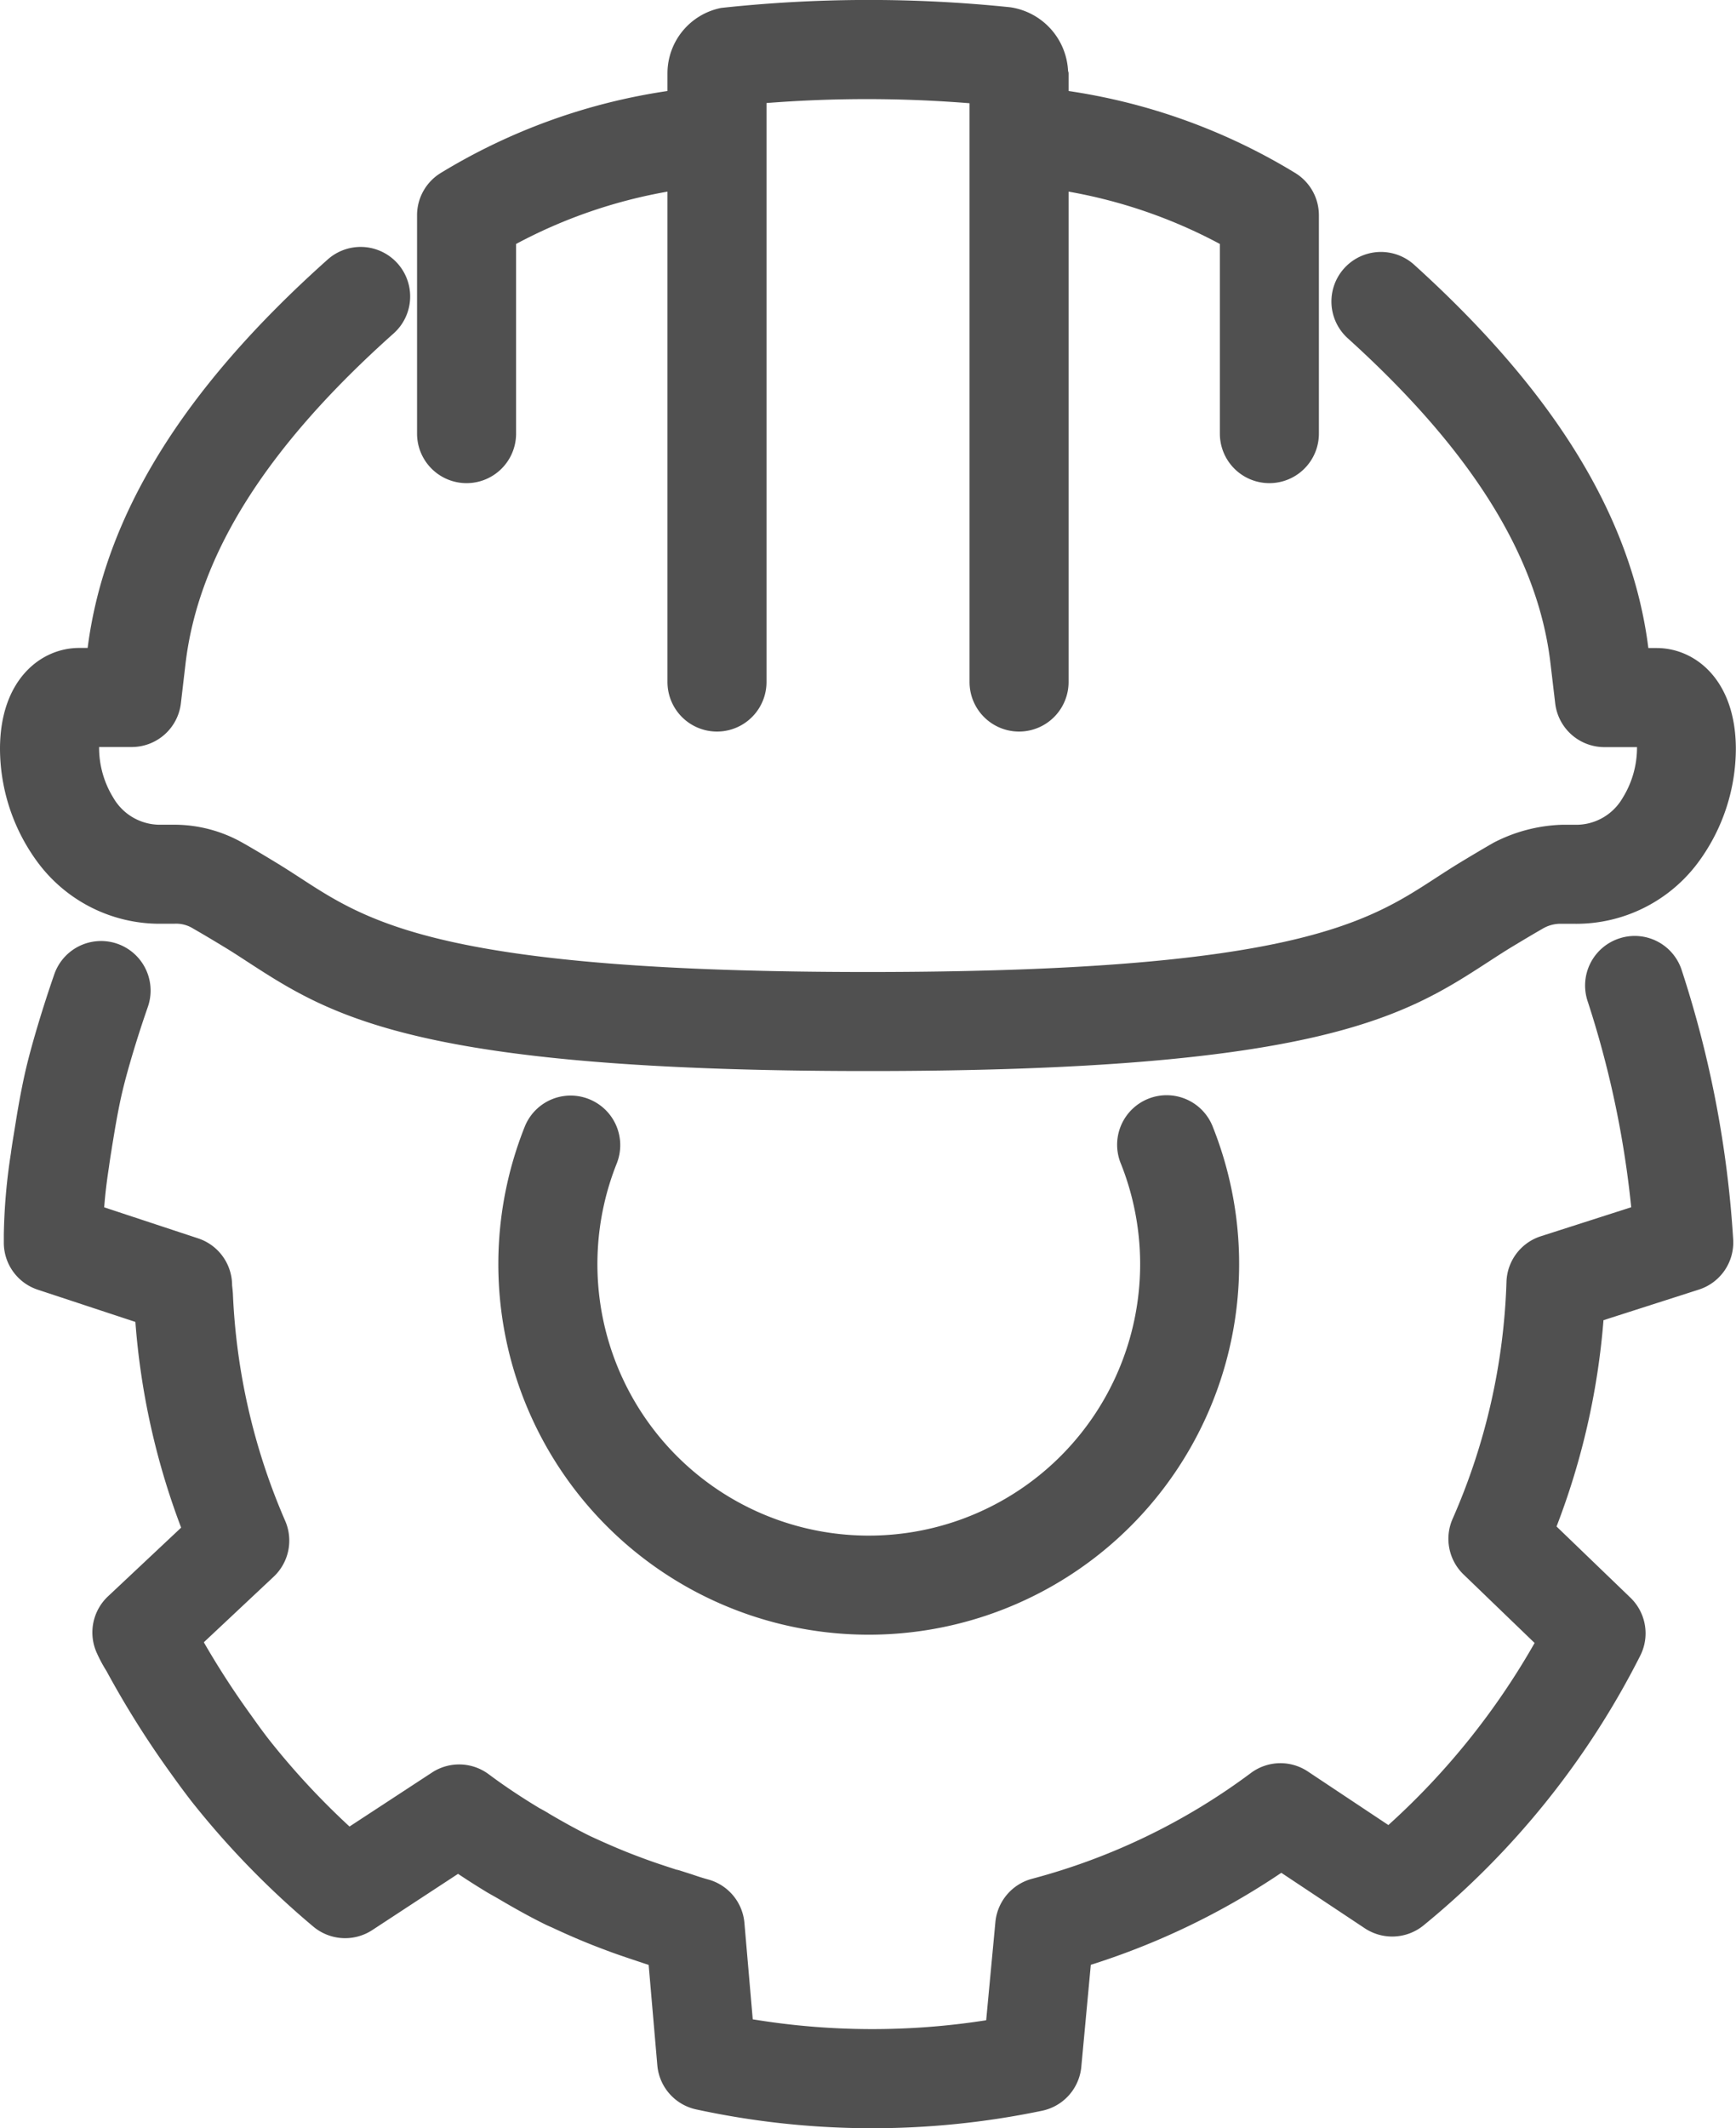
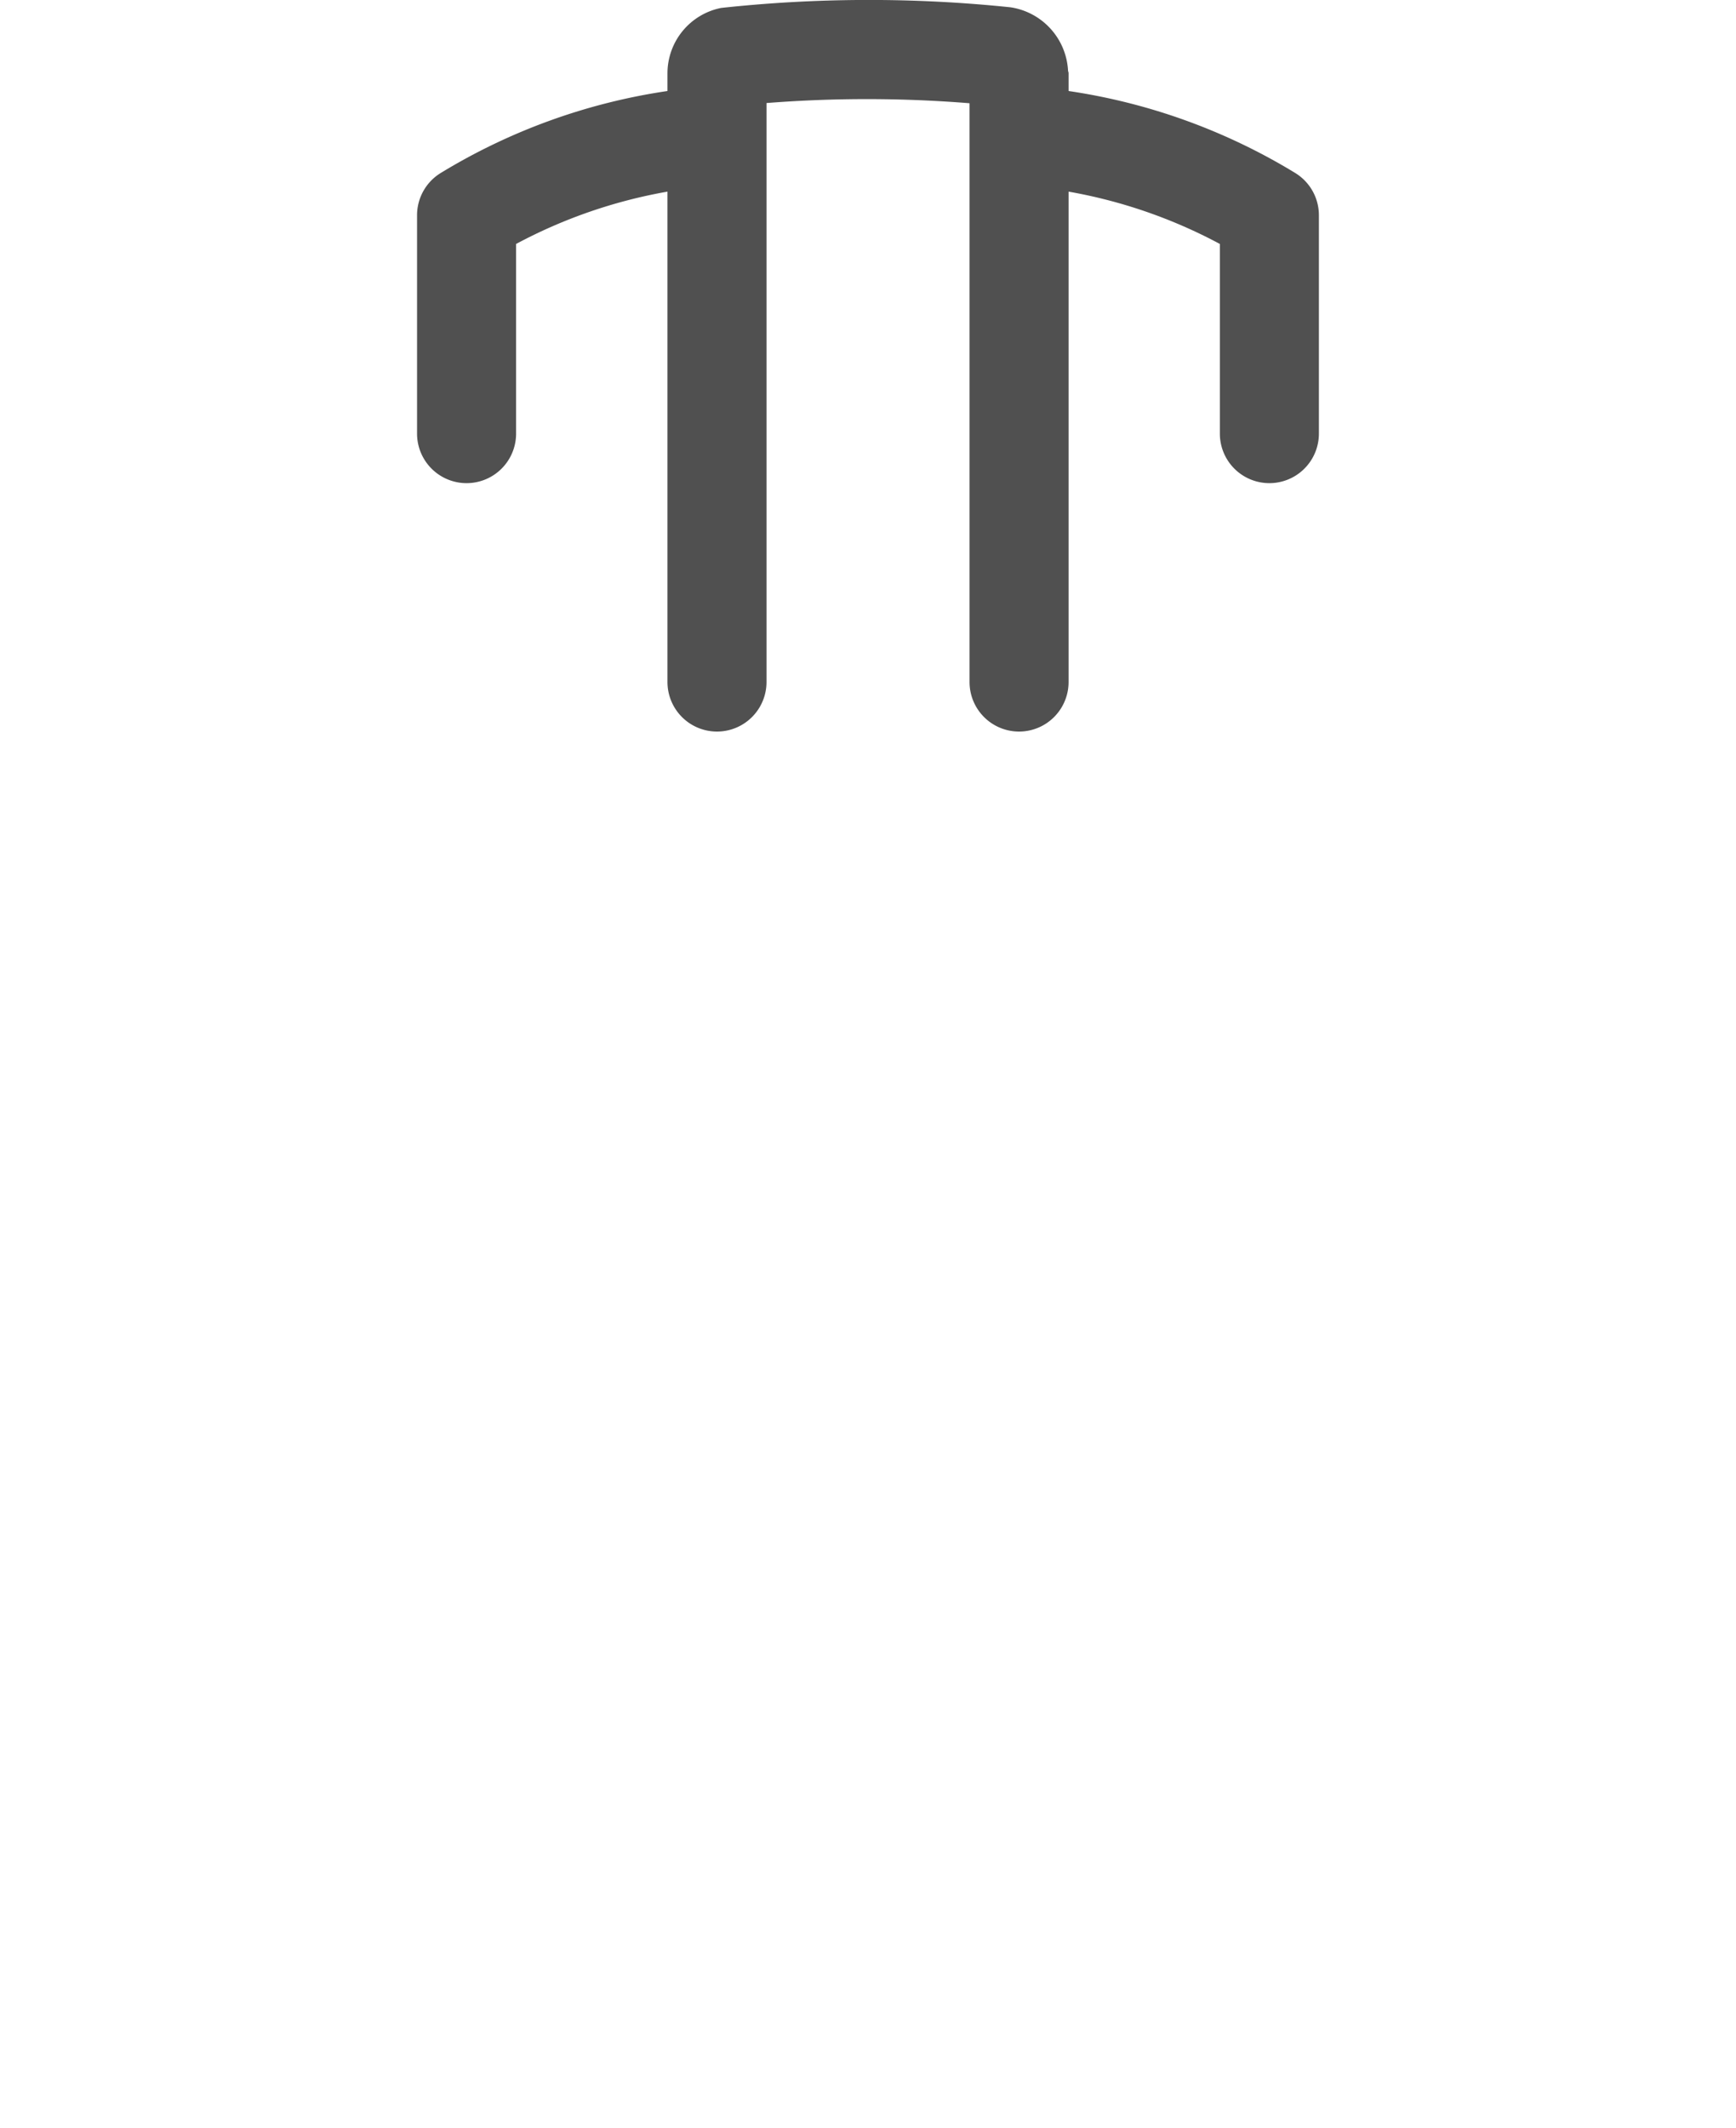
<svg xmlns="http://www.w3.org/2000/svg" width="35.057" height="42.957" viewBox="0 0 35.057 42.957">
  <defs>
    <style>.a{fill:#505050;}</style>
  </defs>
-   <path class="a" d="M32.702,18.945a1.0 1,0,0,0-.639,1.261,19.822,19.822,0,0,1,.882,4.164l-1.826.586a.999.999,0,0,0-.693.92,12.865,12.865,0,0,1-1.088,4.784.999.999,0,0,0,.222,1.123L30.994,33.165a14.81,14.81,0,0,1-2.953,3.675l-1.626-1.081a.998.998,0,0,0-1.151.031,12.931,12.931,0,0,1-4.42,2.135,1.002,1.002,0,0,0-.739.873L19.919,40.78a14.851,14.851,0,0,1-4.714-.019l-.168-1.944a.998.998,0,0,0-.738-.88c-.107-.029-.213-.064-.318-.1l-.241-.077c-.028-.009-.056-.016-.084-.021-.03-.011-.083-.028-.089-.03-.212-.069-.422-.139-.638-.221-.307-.114-.612-.242-1.005-.424-.297-.146-.584-.308-.826-.45-.057-.037-.115-.069-.206-.118-.354-.214-.695-.439-1.02-.682a1,1,0,0,0-1.144-.034L7.062,36.87A15.328,15.328,0,0,1,5.453,35.137c-.105-.133-.229-.302-.369-.5a16.852,16.852,0,0,1-.964-1.486l1.41-1.323a1.0 1,0,0,0,.233-1.128A12.854,12.854,0,0,1,4.707,26.111c-.001-.024-.013-.14-.016-.164a.999.999,0,0,0-.687-.949l-1.896-.626q.03-.393.094-.798c.015-.111.032-.226.051-.34l.017-.109.023-.138c.059-.364.123-.706.186-.968.102-.429.302-1.095.511-1.694a1,1,0,1,0-1.89-.656c-.232.668-.449,1.392-.567,1.887-.071.299-.147.694-.21,1.091l-.042.259c-.023.138-.044.273-.058.382a11.798,11.798,0,0,0-.142,1.64v.158a.999.999,0,0,0,.687.949l1.97.65a14.803,14.803,0,0,0,.924,4.152L2.185,32.224A1,1,0,0,0,1.96,33.369a2.879,2.879,0,0,0,.193.36,19.066,19.066,0,0,0,1.317,2.091c.147.206.29.398.413.556a17.434,17.434,0,0,0,2.453,2.518,1.001,1.001,0,0,0,1.186.066l1.732-1.135q.293.196.603.383l.186.105c.323.191.656.379,1.002.548l.114.05c.354.167.712.318,1.065.449.238.091.479.17.779.27l.1.033.175,2.025a.999.999,0,0,0,.786.892,16.828,16.828,0,0,0,6.982.027,1.001,1.001,0,0,0,.794-.886l.192-2.06a14.908,14.908,0,0,0,3.847-1.857l1.686,1.12a1.003,1.003,0,0,0,1.188-.06,16.839,16.839,0,0,0,4.374-5.442A.999.999,0,0,0,32.928,32.25l-1.491-1.436a14.817,14.817,0,0,0,.948-4.164l1.927-.618a.999.999,0,0,0,.692-1.014,21.743,21.743,0,0,0-1.04-5.435A.997.997,0,0,0,32.702,18.945Z" transform="translate(-0.004 -0.003)" />
-   <path class="a" d="M11.899,22.188a.998.998,0,0,0-1.299.558,7.48,7.48,0,1,0,13.902.018A1.0 1,0,1,0,22.643,23.5a5.48,5.48,0,1,1-10.185-.012A1,1,0,0,0,11.899,22.188Z" transform="translate(-0.004 -0.003)" />
-   <path class="a" d="M3.266,18.648h.254a.646.646,0,0,1,.389.1c.205.117.405.237.611.362.167.1.325.204.485.308,1.669,1.083,3.395,2.203,12.533,2.203,9.126,0,10.852-1.12,12.521-2.203.16-.104.318-.207.485-.308.206-.124.408-.245.605-.358a.708.708,0,0,1,.396-.103h.252a3.066,3.066,0,0,0,2.527-1.276,3.874,3.874,0,0,0,.734-2.251c0-1.401-.828-2.039-1.598-2.039H33.291c-.33-2.625-1.878-5.156-4.729-7.736a1,1,0,0,0-1.342,1.483c2.509,2.269,3.849,4.419,4.096,6.576l.094.794a1,1,0,0,0,.993.883h.659a1.925,1.925,0,0,1-.291,1.027,1.084,1.084,0,0,1-.971.54h-.249a3.212,3.212,0,0,0-1.385.362c-.22.126-.436.255-.653.386-.186.112-.362.227-.541.343-1.359.881-2.899,1.881-11.445,1.881-8.534,0-10.074-1-11.432-1.881-.178-.116-.355-.23-.54-.342-.221-.134-.437-.264-.664-.392a2.802,2.802,0,0,0-1.368-.358H3.266a1.085,1.085,0,0,1-.971-.54A1.927,1.927,0,0,1,2.005,15.081h.659a1.0 1,0,0,0,.993-.884L3.75,13.403c.257-2.194,1.631-4.376,4.203-6.67a1,1,0,1,0-1.332-1.492C3.702,7.846,2.115,10.412,1.774,13.081H1.602c-.77,0-1.598.638-1.598,2.039a3.874,3.874,0,0,0,.734,2.251A3.067,3.067,0,0,0,3.266,18.648Z" transform="translate(-0.004 -0.003)" />
  <path class="a" d="M9.426,9.755a1,1,0,0,0,1-1V4.927a10.207,10.207,0,0,1,3.057-1.056V13.769a1,1,0,1,0,2,0V2.083a25.805,25.805,0,0,1,4.1.004V13.769a1,1,0,0,0,2,0V3.871a10.199,10.199,0,0,1,3.055,1.056V8.755a1,1,0,1,0,2,0V4.348a1,1,0,0,0-.479-.854A12.207,12.207,0,0,0,21.583,1.84V1.48c0-.019-.01-.035-.011-.054A1.367,1.367,0,0,0,20.408.15a27.714,27.714,0,0,0-5.841.013A1.346,1.346,0,0,0,13.483,1.48V1.84A12.213,12.213,0,0,0,8.905,3.494a1,1,0,0,0-.479.854V8.755A1,1,0,0,0,9.426,9.755Z" transform="translate(-0.004 -0.003)" />
</svg>